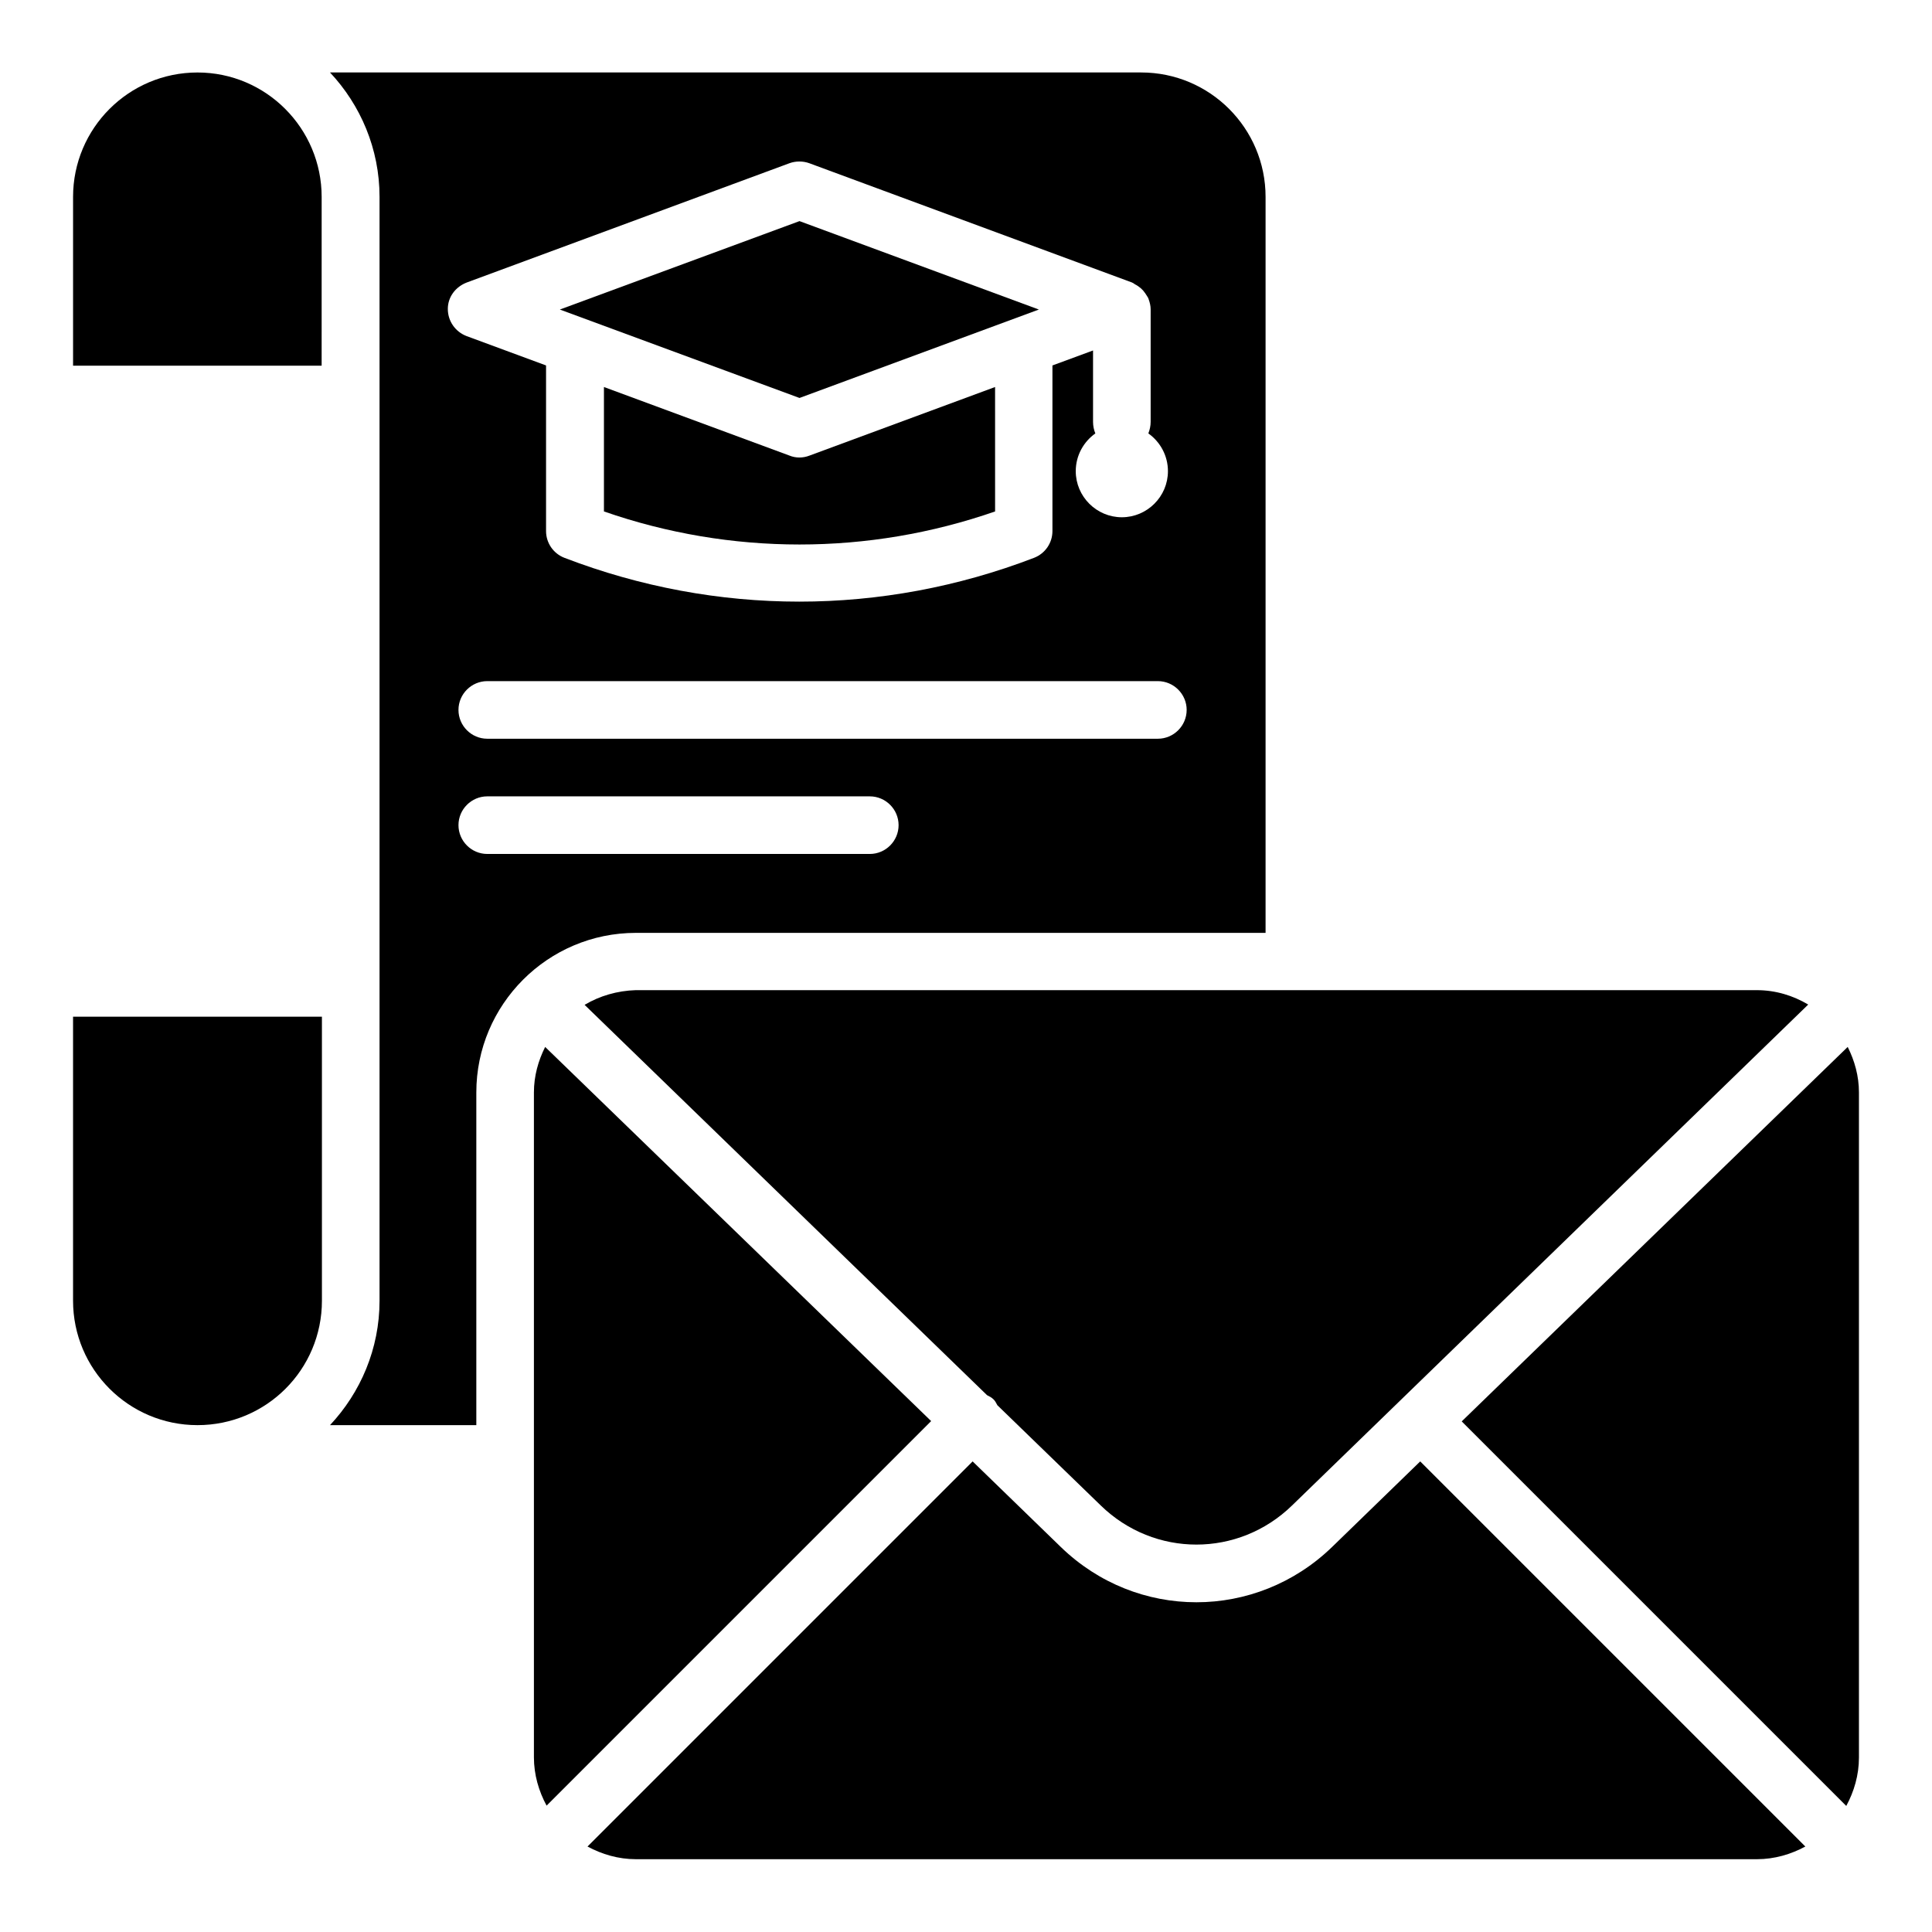
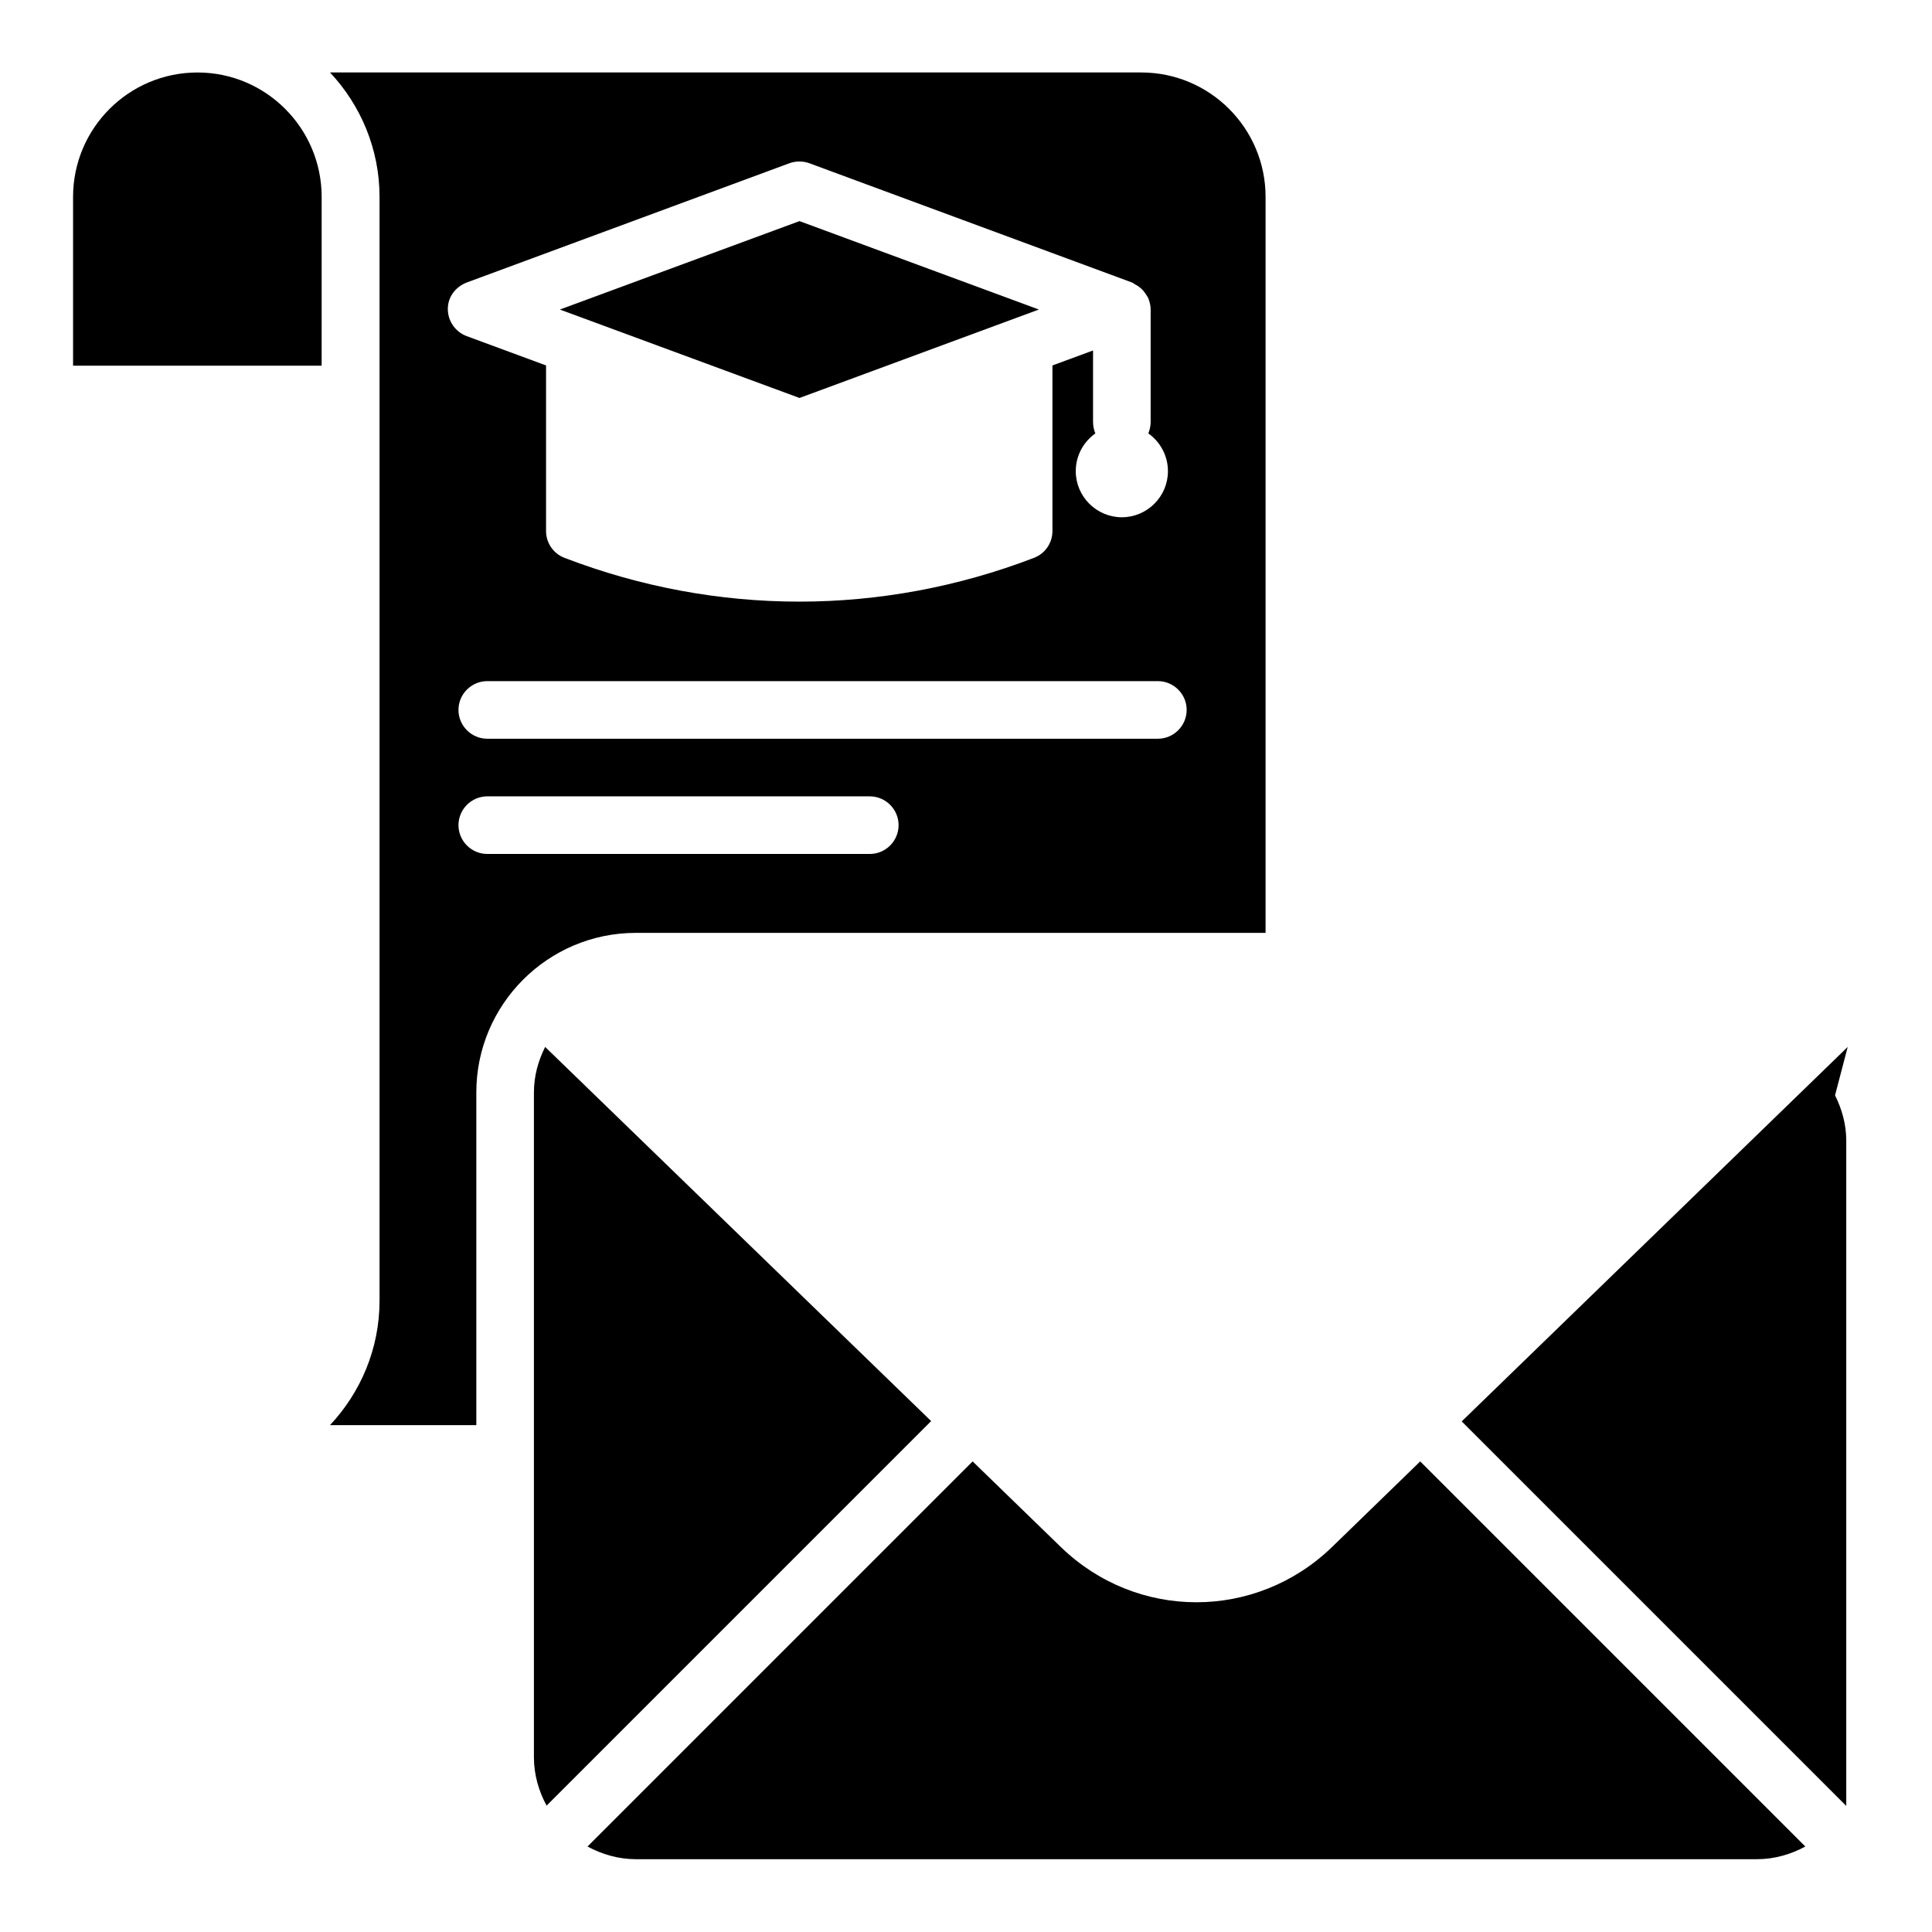
<svg xmlns="http://www.w3.org/2000/svg" fill="#000000" width="800px" height="800px" version="1.1" viewBox="144 144 512 512">
  <g>
    <path d="m196.34 163.21c-18.242 0-32.977 14.809-32.977 32.977v44.73h65.875l0.004-44.73c0-18.168-14.734-32.977-32.902-32.977z" />
-     <path d="m163.36 488.7c0 18.168 14.734 32.977 32.977 32.977 18.242 0 32.977-14.734 32.977-32.977v-75.266h-65.953z" />
-     <path d="m353.21 264.73-49.16-18.168v32.977c33.586 11.68 70.074 11.68 103.66 0l-0.004-32.977-49.16 18.168c-1.754 0.688-3.664 0.688-5.34 0z" />
    <path d="m419.31 226.03-63.434-23.434-63.512 23.434 63.512 23.434z" />
    <path d="m479.39 391.22v-195.04c0-18.168-14.734-32.977-32.977-32.977h-214.96c8.09 8.625 13.129 20.23 13.129 32.977v292.52c0 12.746-5.039 24.352-13.129 32.977h38.777v-88.168c0-23.281 18.93-42.289 42.289-42.289zm-20.914-59.082c0 4.199-3.434 7.633-7.633 7.633h-177.71c-4.199 0-7.633-3.434-7.633-7.633s3.434-7.633 7.633-7.633h177.71c4.199 0 7.637 3.434 7.637 7.633zm-190.76-113.28 85.496-31.602c1.68-0.609 3.586-0.609 5.266 0l85.496 31.602c0.078 0 0.078 0.078 0.152 0.078 0.23 0.078 0.383 0.23 0.609 0.383 0.609 0.305 1.145 0.688 1.602 1.07 0.23 0.23 0.383 0.383 0.609 0.609 0.383 0.457 0.762 0.992 1.07 1.527 0.152 0.23 0.305 0.457 0.383 0.762 0.305 0.84 0.535 1.754 0.535 2.672v29.848c0 1.07-0.23 2.062-0.609 3.055 3.129 2.215 5.191 5.879 5.191 10 0 6.719-5.496 12.215-12.215 12.215s-12.215-5.496-12.215-12.215c0-4.121 2.062-7.785 5.191-10-0.383-0.918-0.609-1.984-0.609-3.055v-18.93l-10.762 3.969v43.891c0 3.129-1.91 5.953-4.887 7.098-20.074 7.711-41.145 11.602-62.211 11.602-21.07 0-42.137-3.894-62.211-11.602-2.977-1.145-4.887-3.969-4.887-7.098v-43.891l-21.07-7.785c-2.977-1.145-4.961-3.969-4.961-7.176-0.004-3.211 2.059-5.883 5.035-7.027zm5.418 151.45c-4.199 0-7.633-3.434-7.633-7.633s3.434-7.633 7.633-7.633h101.37c4.199 0 7.633 3.434 7.633 7.633s-3.434 7.633-7.633 7.633z" />
-     <path d="m298.93 410.3 106.64 103.43c0.609 0.305 1.223 0.609 1.754 1.145 0.457 0.457 0.688 0.992 0.992 1.527l27.402 26.566c14.199 13.816 36.488 13.816 50.688 0l136.79-132.75c-3.969-2.367-8.625-3.816-13.586-3.816l-297.09-0.004c-4.961 0.152-9.617 1.527-13.59 3.894z" />
-     <path d="m633.66 421.45-102.29 99.234 101.91 101.91c2.062-3.816 3.359-8.168 3.359-12.824v-176.26c0-4.348-1.145-8.395-2.977-12.059z" />
+     <path d="m633.66 421.45-102.29 99.234 101.91 101.91v-176.26c0-4.348-1.145-8.395-2.977-12.059z" />
    <path d="m288.47 421.45c-1.832 3.664-2.977 7.711-2.977 12.059v176.18c0 4.656 1.297 9.008 3.359 12.824l101.91-101.91z" />
    <path d="m497.02 553.96c-10.078 9.77-23.055 14.656-35.953 14.656-12.977 0-25.879-4.887-35.953-14.656l-23.359-22.672-102.06 102.06c3.816 2.062 8.168 3.359 12.824 3.359h297.09c4.656 0 9.008-1.297 12.824-3.359l-102.06-102.06z" />
  </g>
</svg>